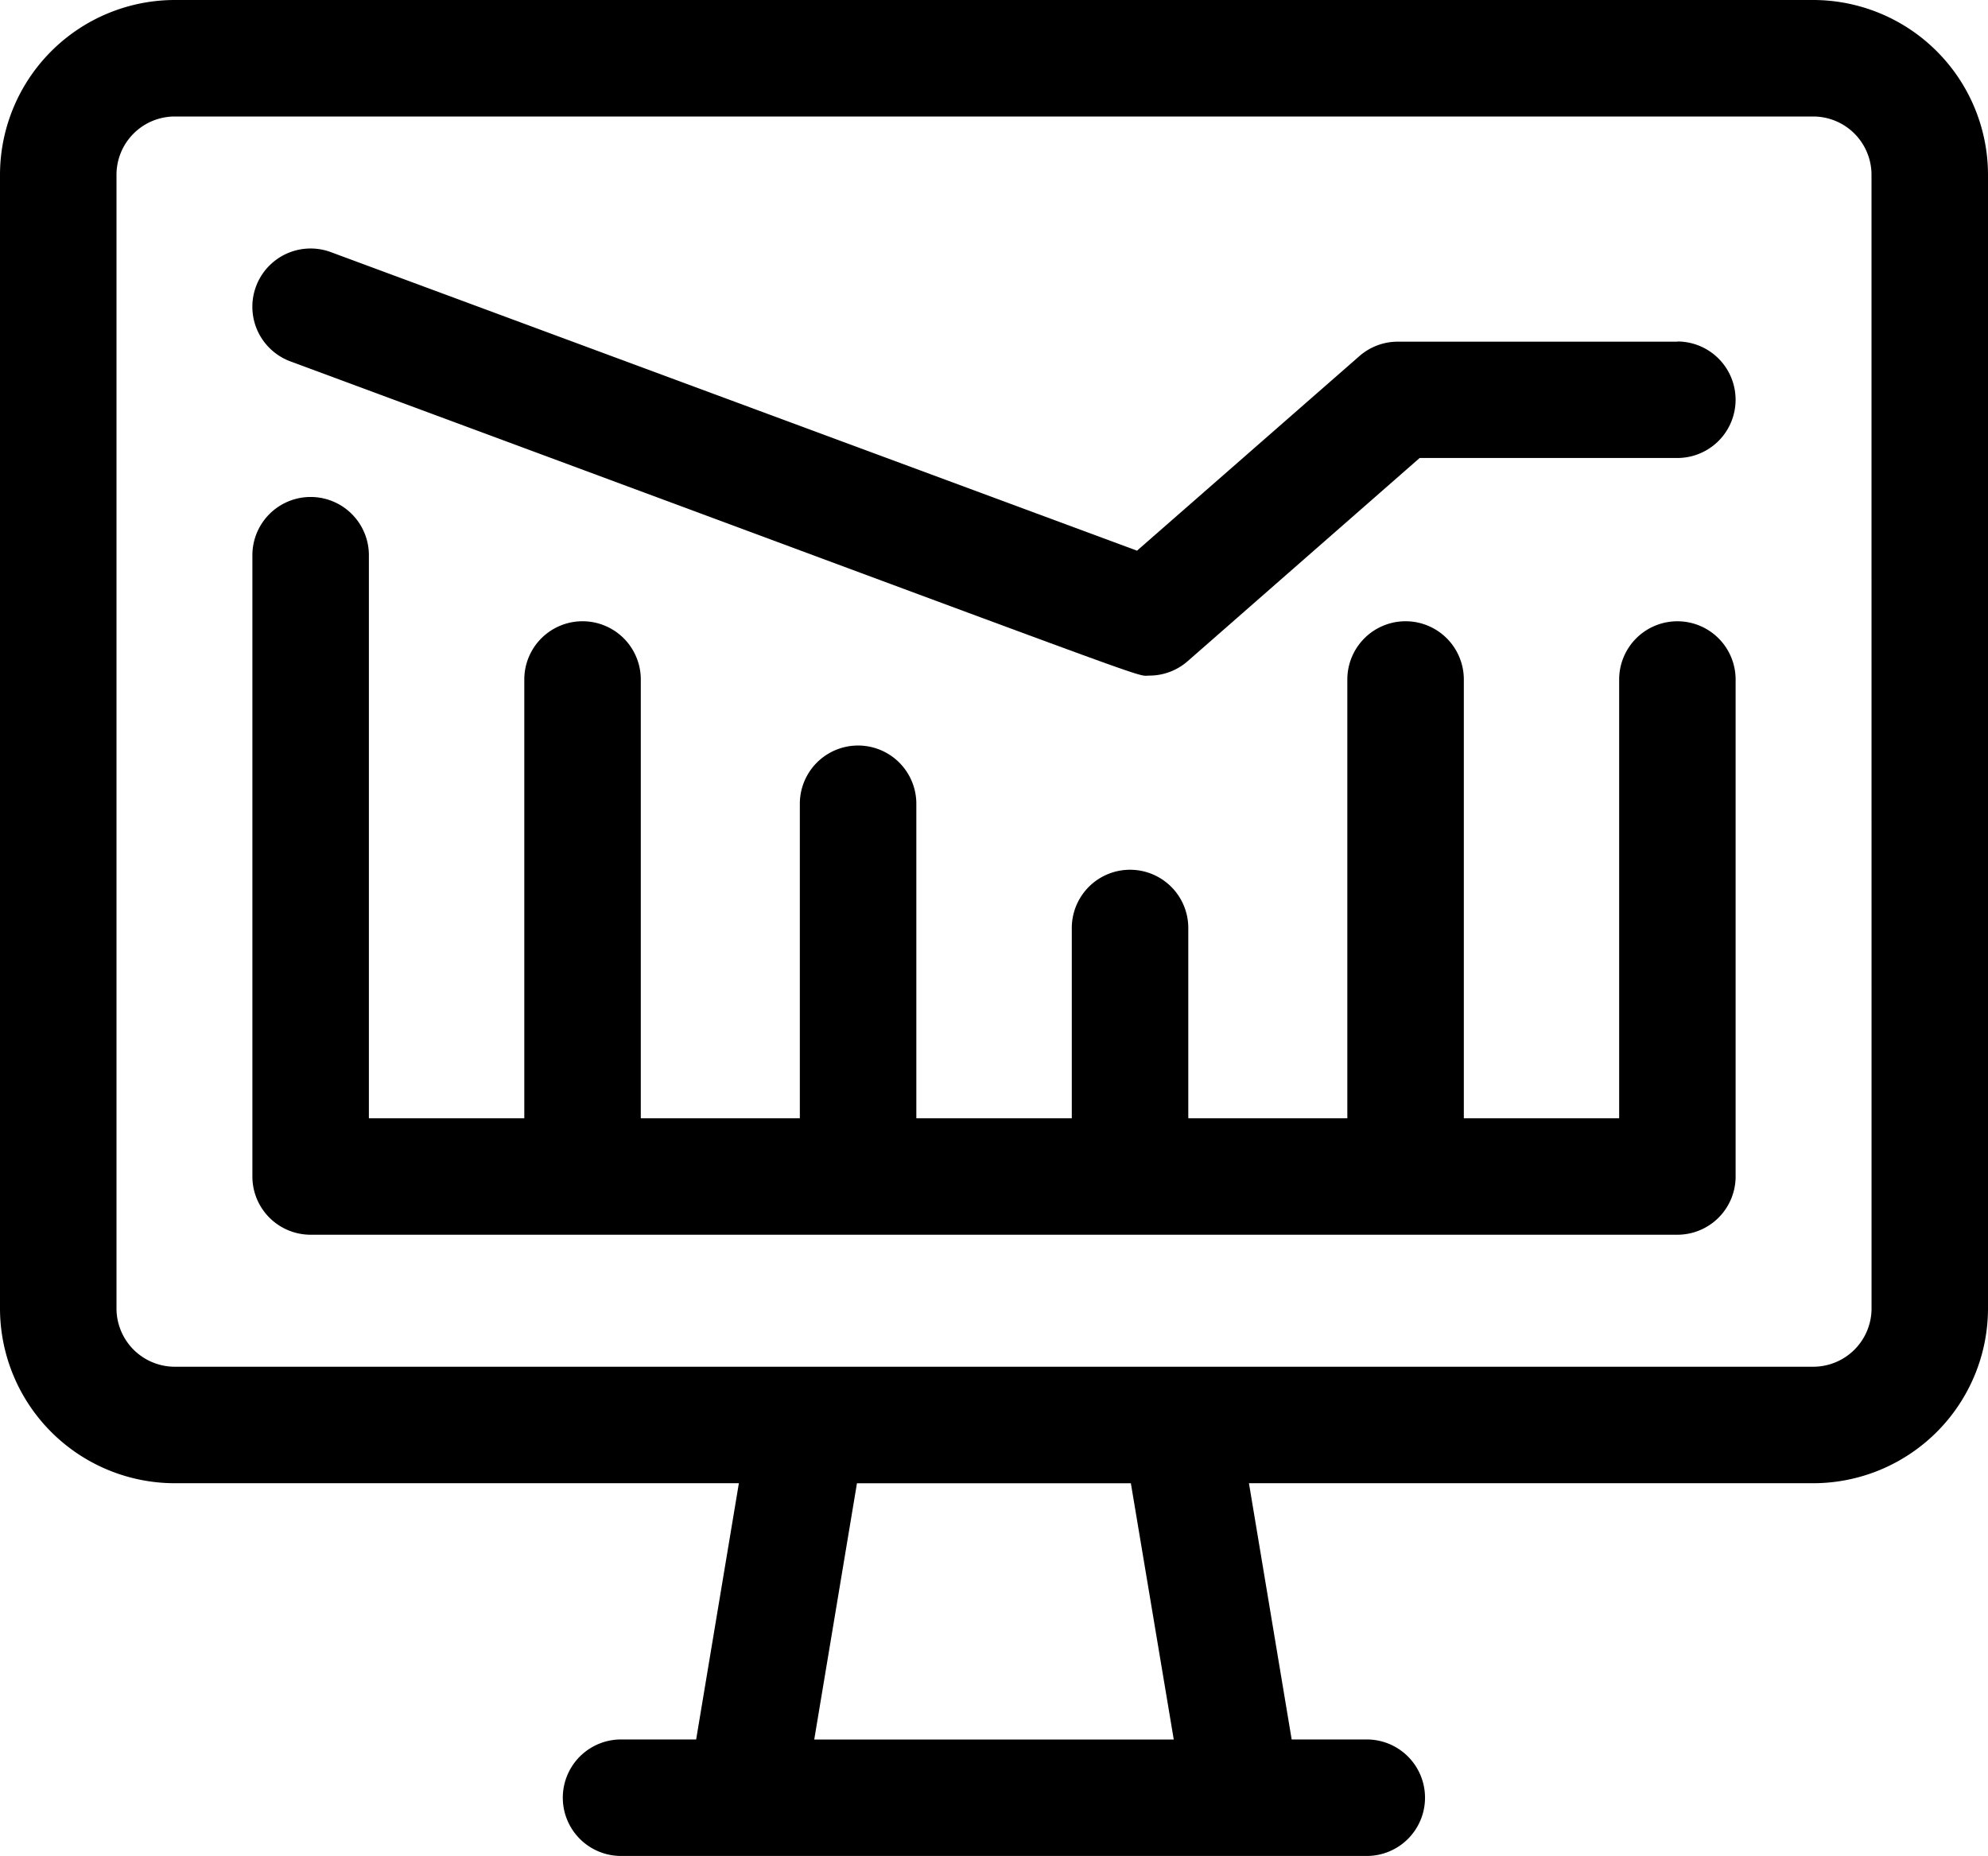
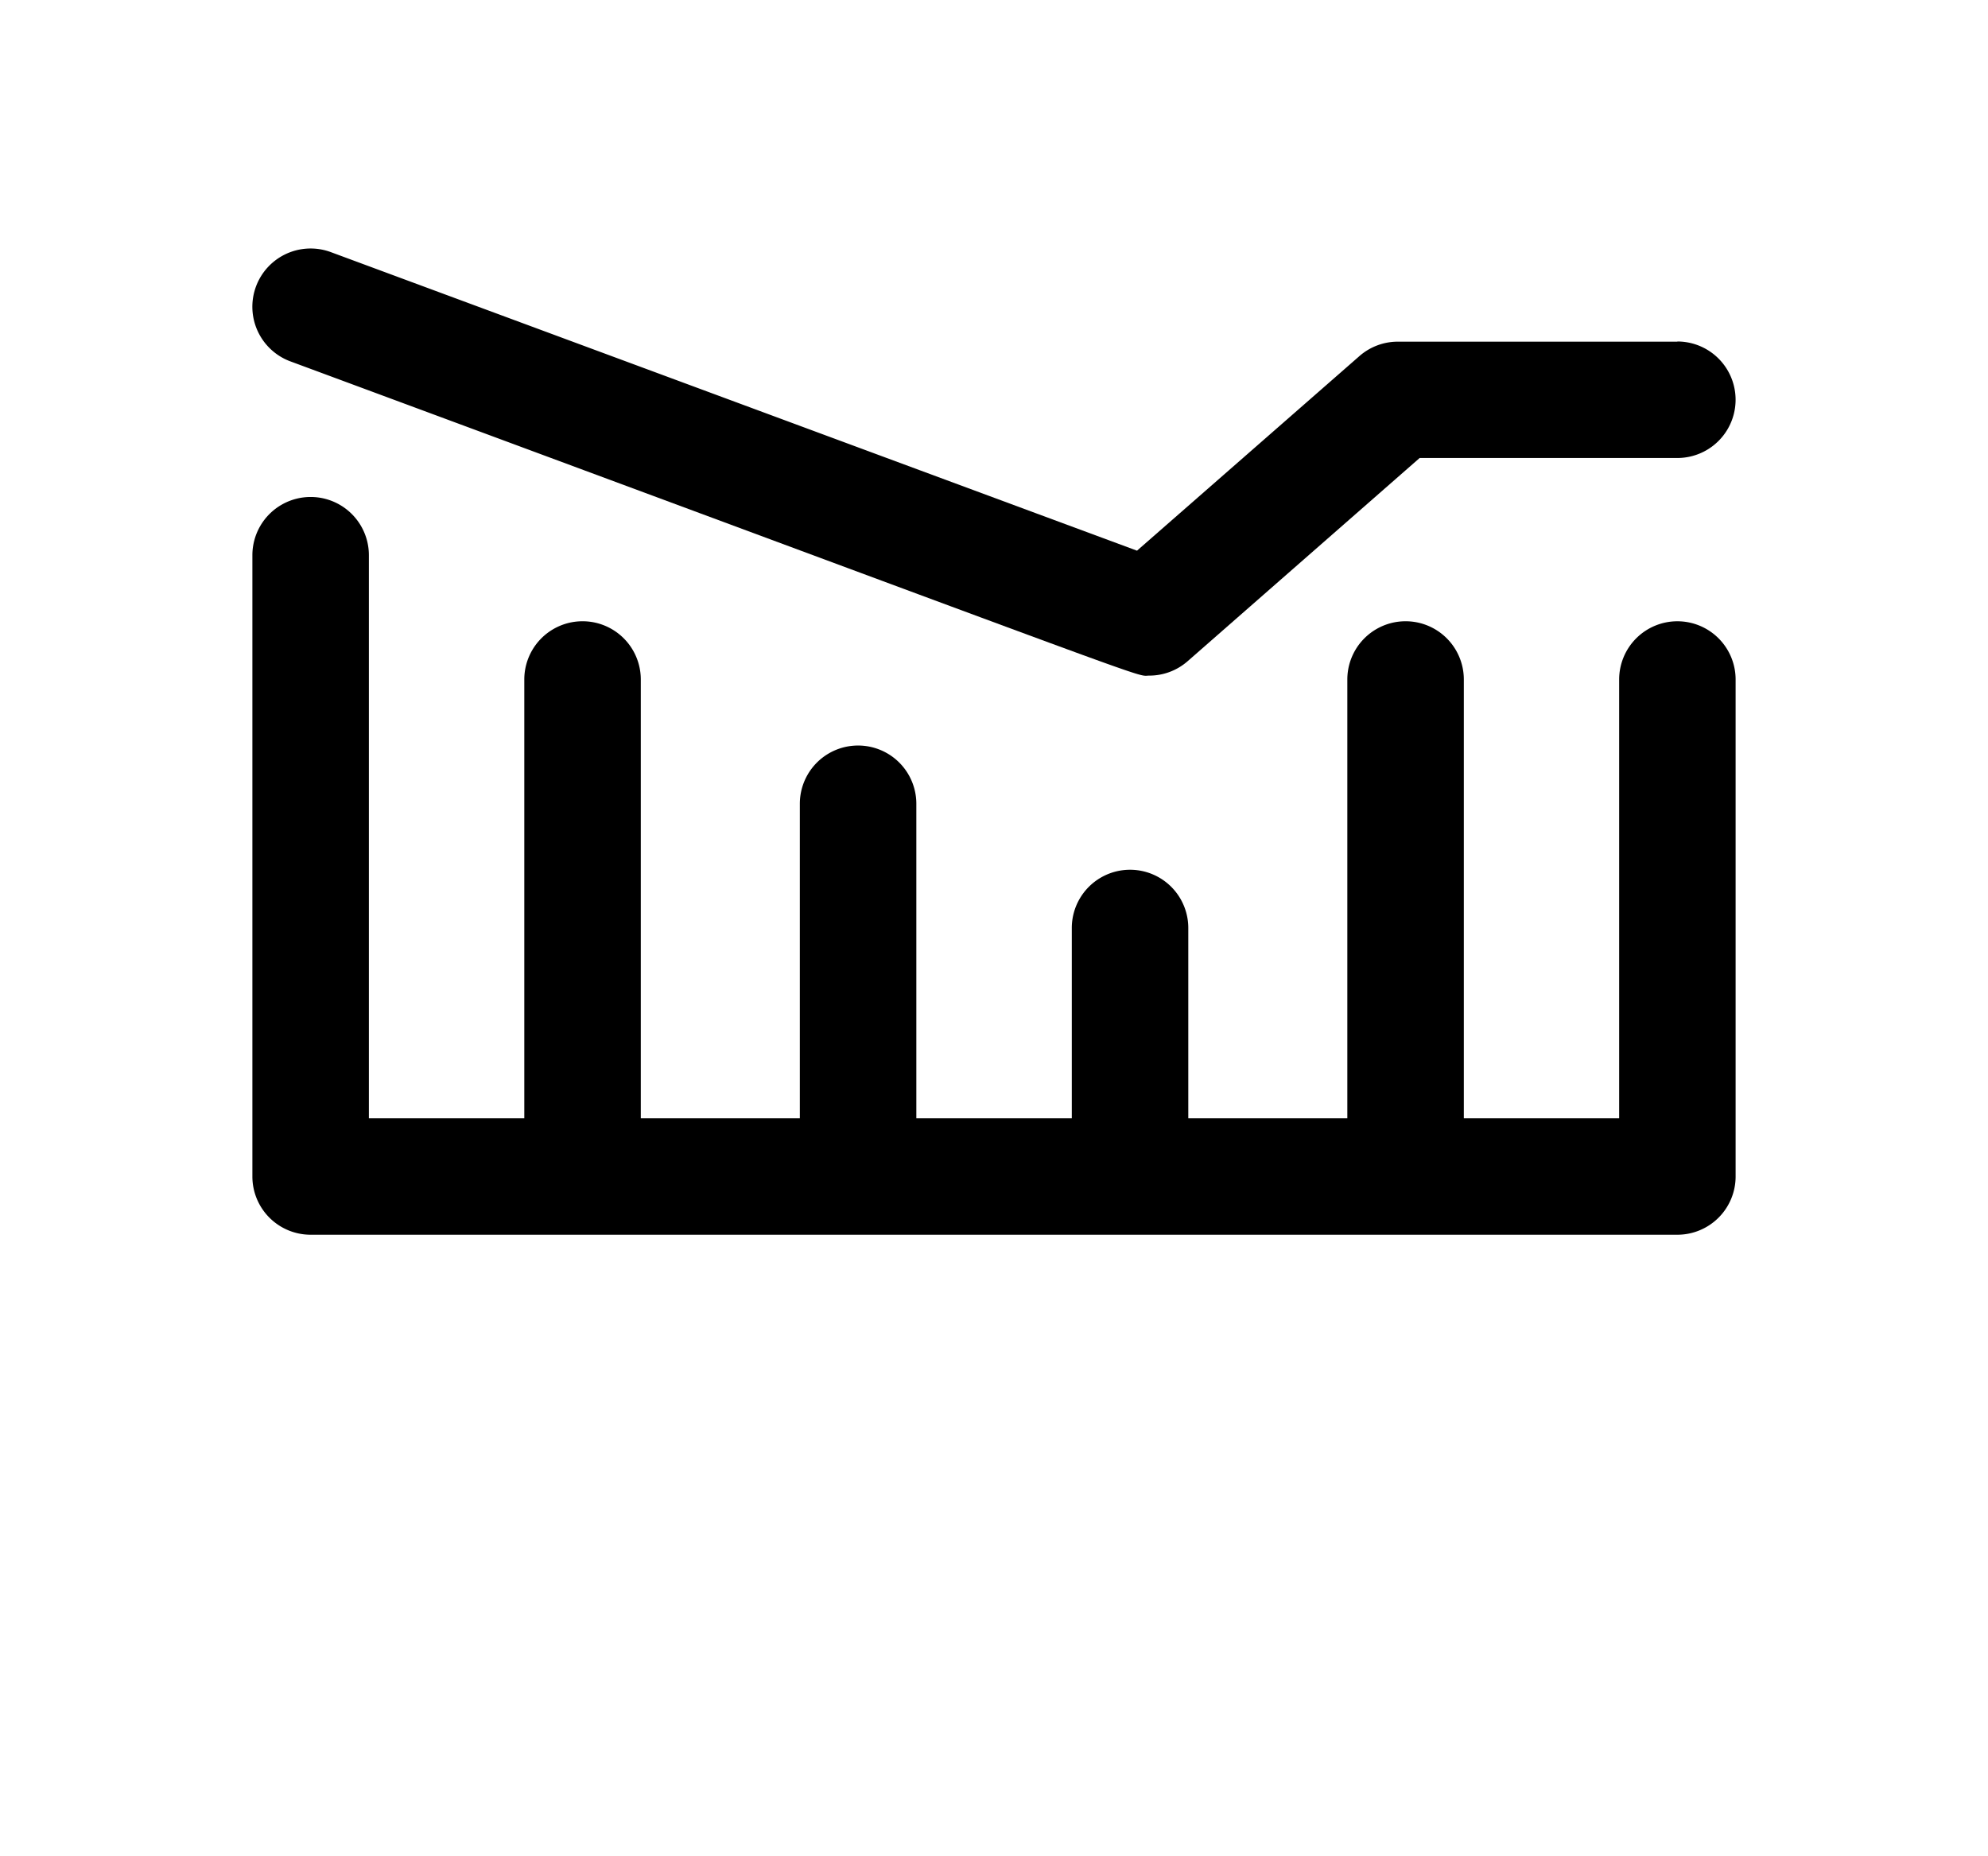
<svg xmlns="http://www.w3.org/2000/svg" id="stock-market" width="45" height="42.012" viewBox="0 0 45 42.012">
-   <path id="Path_77" data-name="Path 77" d="M41.045,17H3.955A3.96,3.96,0,0,0,0,20.955V46.619a3.96,3.96,0,0,0,3.955,3.955h12.77l-.967,5.8h-1.7a1.318,1.318,0,1,0,0,2.637H30.938a1.318,1.318,0,1,0,0-2.637h-1.7l-.967-5.8h12.77A3.96,3.96,0,0,0,45,46.619V20.955A3.96,3.96,0,0,0,41.045,17ZM26.569,56.375H18.431l.967-5.8h6.2Zm15.795-9.756a1.32,1.32,0,0,1-1.318,1.318H3.955a1.32,1.32,0,0,1-1.318-1.318V20.955a1.32,1.32,0,0,1,1.318-1.318h37.09a1.32,1.32,0,0,1,1.318,1.318Z" transform="translate(0 -17)" />
  <path id="Path_78" data-name="Path 78" d="M97.256,147.813a1.318,1.318,0,0,0-1.318,1.318v9.932H92.422v-9.932a1.318,1.318,0,0,0-2.637,0v9.932h-3.6v-4.307a1.318,1.318,0,1,0-2.637,0v4.307H80.029v-7.119a1.318,1.318,0,0,0-2.637,0v7.119h-3.6v-9.932a1.318,1.318,0,0,0-2.637,0v9.932H67.637V146.318a1.318,1.318,0,0,0-2.637,0v14.063a1.318,1.318,0,0,0,1.318,1.318H97.256a1.318,1.318,0,0,0,1.318-1.318v-11.25A1.318,1.318,0,0,0,97.256,147.813Z" transform="translate(-59.287 -133.75)" />
  <path id="Path_79" data-name="Path 79" d="M97.252,83.105H90.924a1.318,1.318,0,0,0-.868.326l-5.035,4.405L66.773,81.078a1.318,1.318,0,1,0-.916,2.473c20.245,7.5,19.087,7.113,19.442,7.113a1.318,1.318,0,0,0,.868-.326l5.252-4.6h5.833a1.318,1.318,0,1,0,0-2.637Z" transform="translate(-59.284 -75.371)" />
</svg>